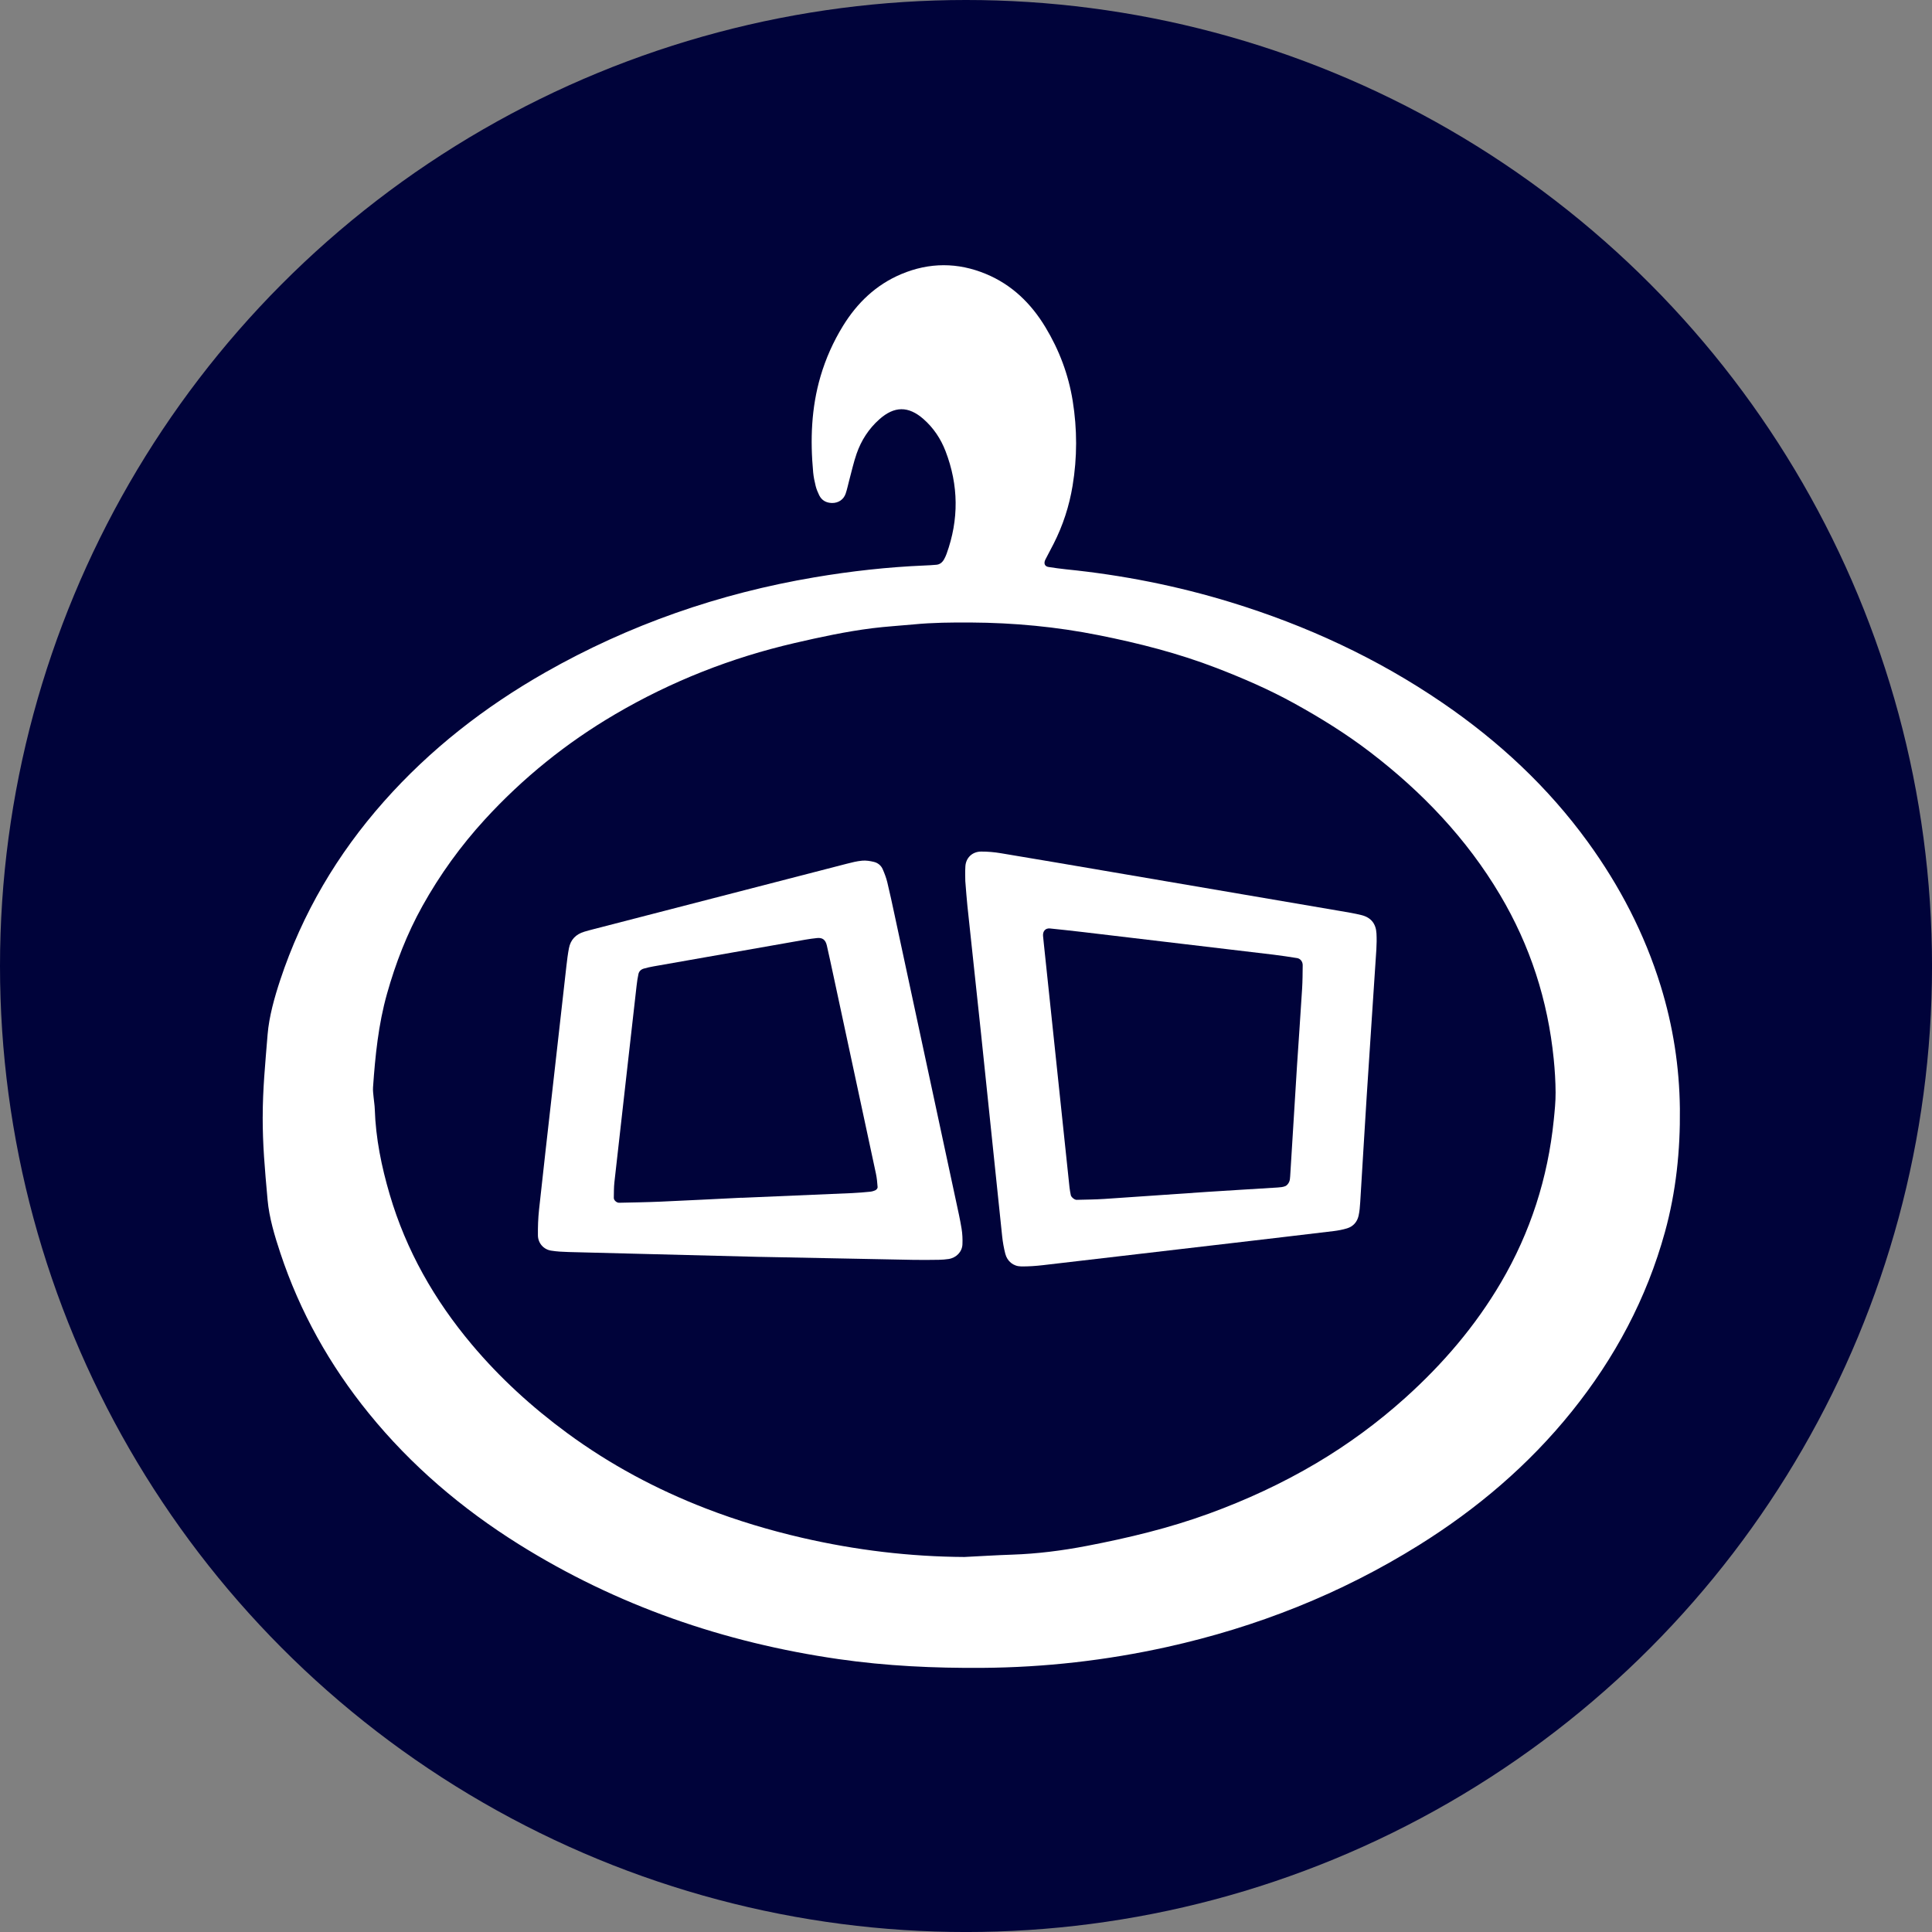
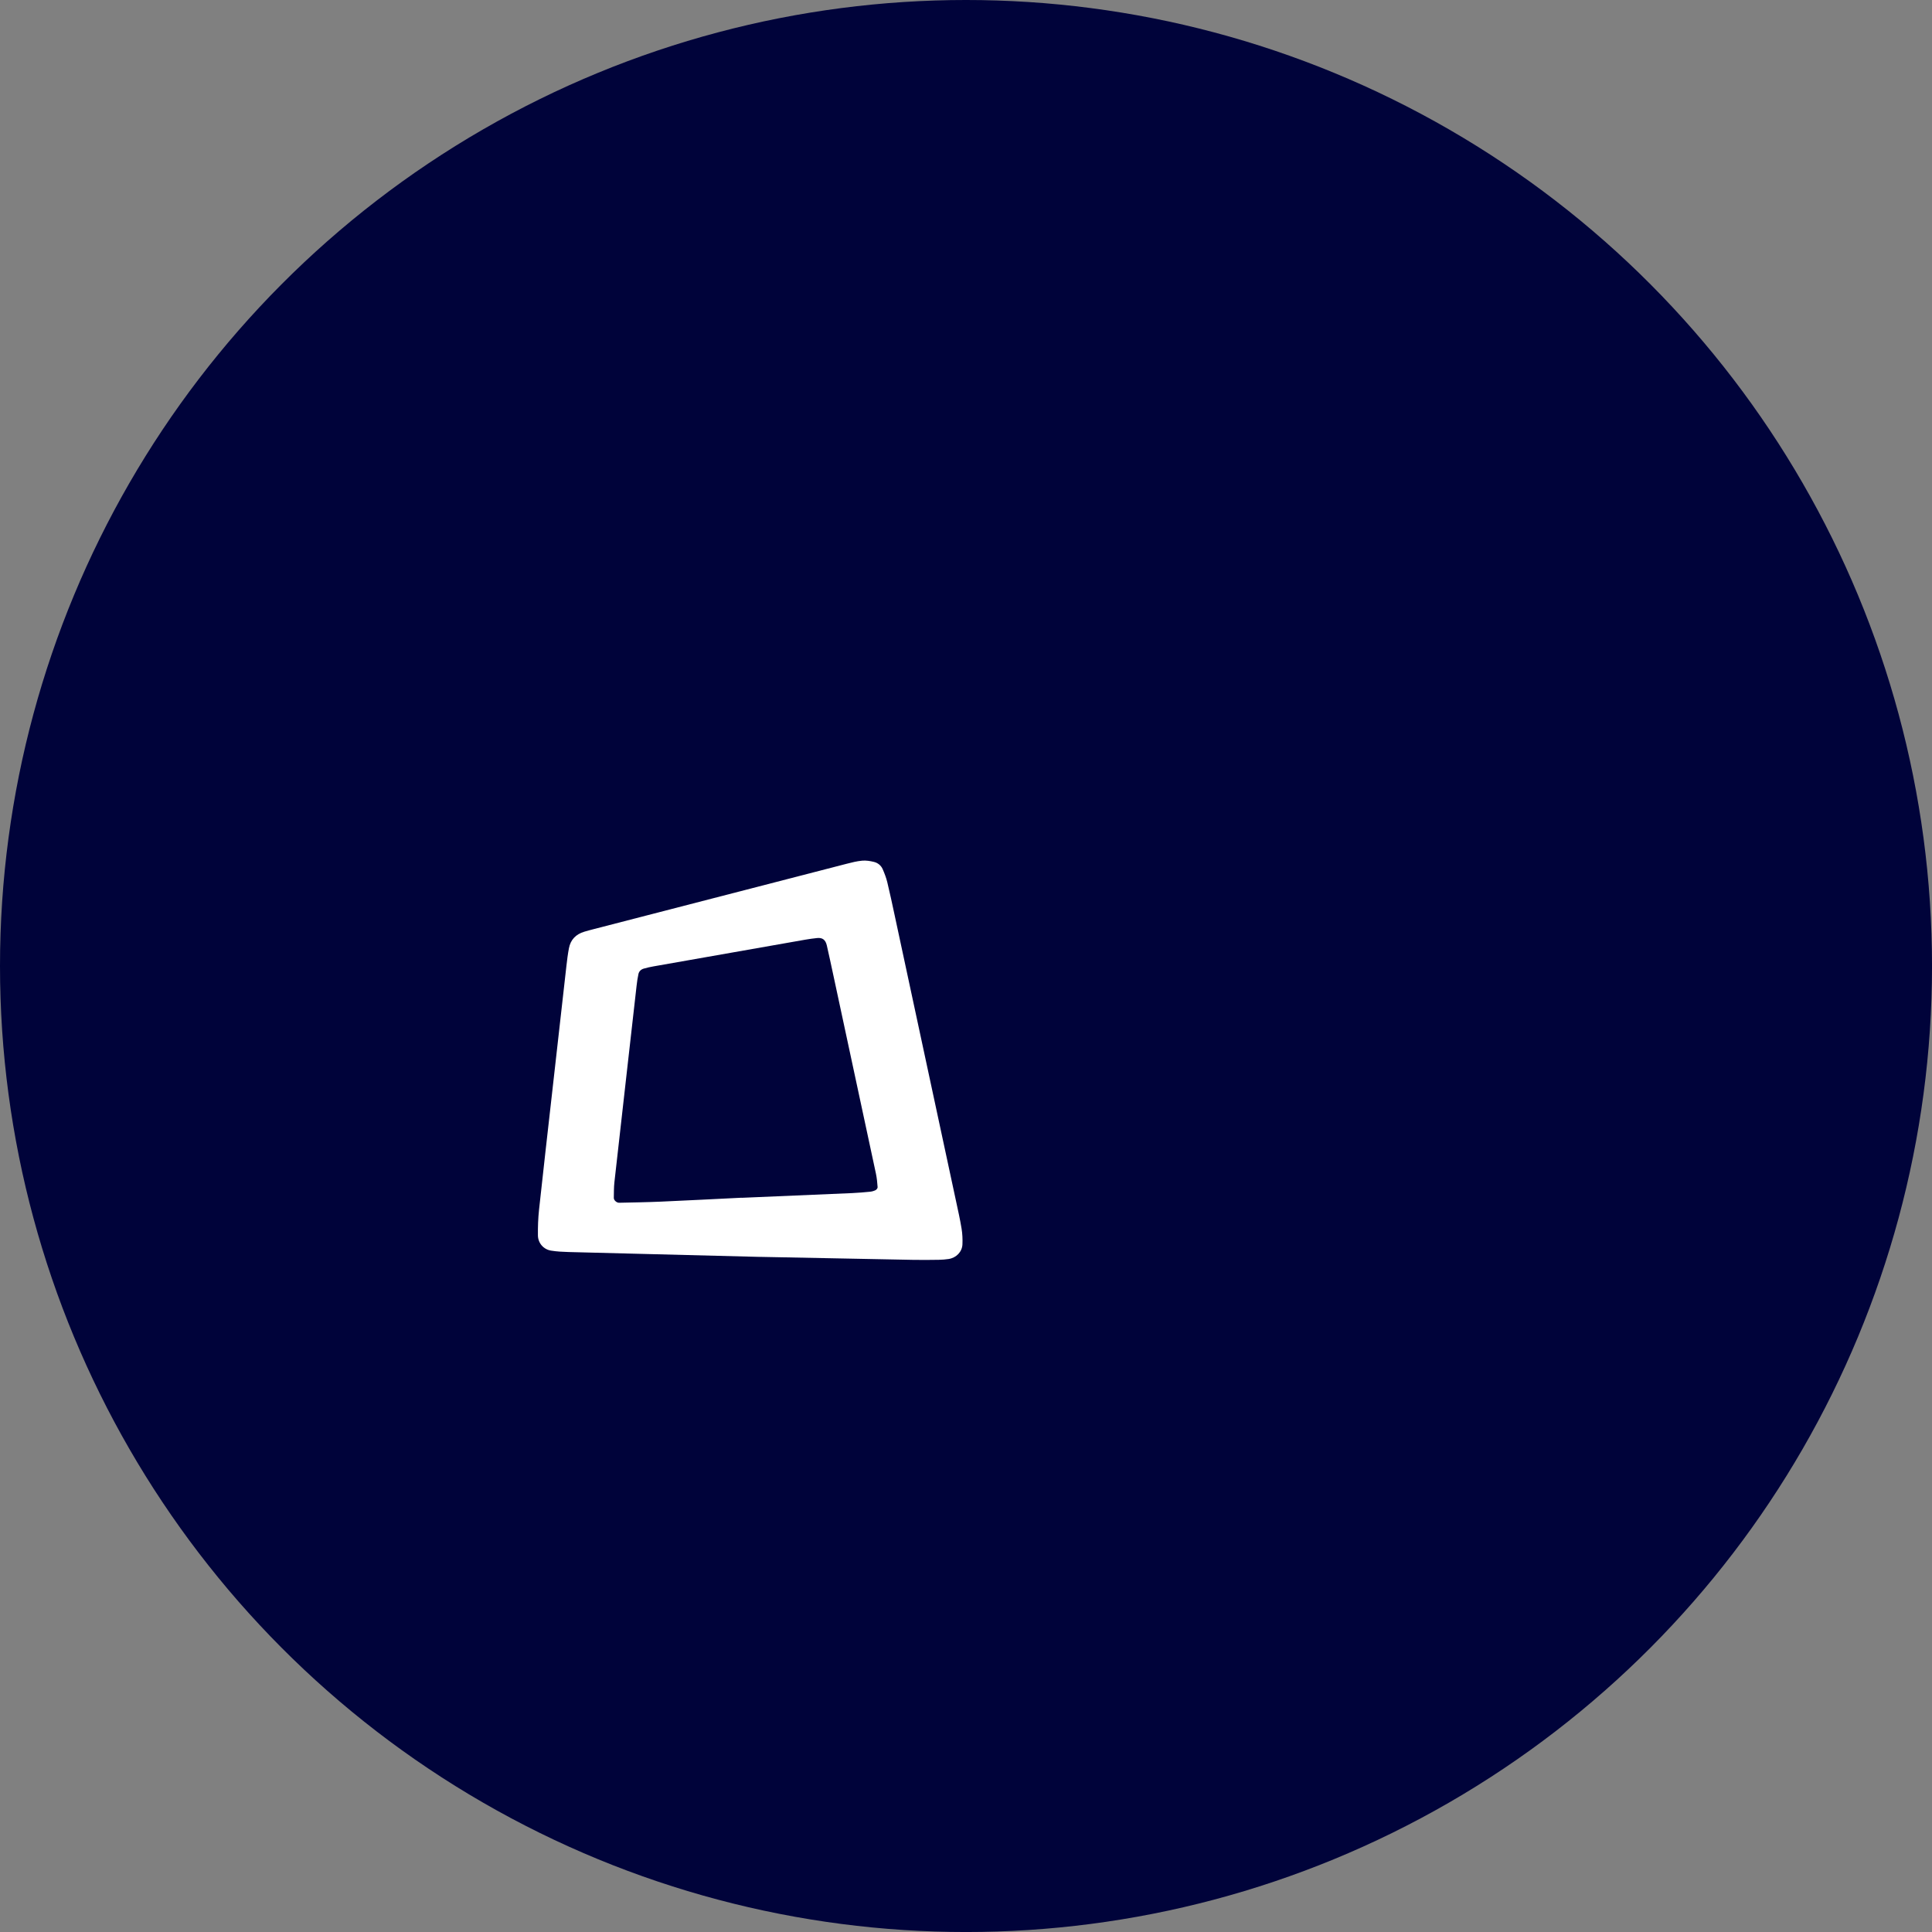
<svg xmlns="http://www.w3.org/2000/svg" id="Layer_2" viewBox="0 0 936.83 936.83">
  <rect x="0" y="0" width="936.83" height="936.83" fill="#808080" stroke="none" />
  <defs>
    <style>.cls-1{fill:#fff;}.cls-2{fill:#00033a;}</style>
  </defs>
  <g id="Layer_1-2">
    <circle class="cls-2" cx="468.42" cy="468.42" r="468.42" />
-     <path class="cls-1" d="M127.39,541.59c0-13.43,1.21-25.6,2.37-39.96.71-8.71,3.37-18.12,6.12-26.42,10.72-32.36,27.7-61.06,50.25-86.52,22.5-25.39,48.9-45.92,78.32-62.66,40.74-23.17,84.34-38.28,130.51-46.09,17.68-2.99,35.47-4.98,53.39-5.73,1.92-.08,3.83-.18,5.74-.36,1.73-.16,2.91-1.23,3.72-2.69.47-.83.86-1.72,1.19-2.61,6.02-16.63,5.84-33.23-.48-49.72-2.32-6.05-5.86-11.37-10.77-15.67-7.27-6.36-14.09-6.3-21.37.18-5.13,4.57-8.76,10.2-11,16.63-1.47,4.21-2.42,8.61-3.59,12.93-.58,2.16-1.01,4.37-1.73,6.47-1,2.92-3.58,4.59-6.65,4.53-2.78-.06-4.95-1.24-6.19-3.78-.69-1.43-1.32-2.93-1.7-4.46-.54-2.17-1-4.38-1.21-6.6-1.47-15.73-.92-31.32,3.57-46.59,2.54-8.64,6.19-16.8,10.91-24.47,6.89-11.18,16.01-19.93,28.23-25.08,13.65-5.74,27.4-5.75,41.06-.08,12.58,5.22,21.86,14.26,28.83,25.78,6.69,11.07,11.2,23,13.25,35.78,2.2,13.68,2.21,27.4-.05,41.09-1.62,9.85-4.66,19.26-9.2,28.17-1.31,2.56-2.68,5.09-3.99,7.66-.94,1.85-.34,3.33,1.49,3.61,2.84.43,5.69.85,8.55,1.14,27.13,2.74,53.77,7.98,79.84,15.97,36.63,11.23,71.07,27.15,102.74,48.81,27.15,18.57,50.96,40.67,70.35,67.36,15.54,21.39,27.58,44.58,35.39,69.88,5.98,19.38,9.07,39.19,9.3,59.51.22,20.29-1.85,40.23-7.24,59.81-8.88,32.25-24.32,61.11-45.23,87.09-20.87,25.93-45.9,47.16-74.07,64.74-37.82,23.6-78.69,39.76-122.16,49.39-29.45,6.52-59.26,9.9-89.45,10.12-23.39.17-46.68-.9-69.85-4.25-55.49-8.01-107.44-25.91-155.07-55.72-27.59-17.27-52.11-38.13-72.68-63.46-18.94-23.32-33.39-49.13-42.88-77.7-2.75-8.29-5.42-17.12-6.2-25.84-1.42-15.92-2.37-26.44-2.37-40.2ZM467.88,754.97c7.66-.38,15.31-.87,22.97-1.12,12.17-.41,24.21-1.95,36.15-4.24,20.11-3.86,39.95-8.62,59.27-15.67,18.1-6.61,35.47-14.64,52-24.43,15.43-9.14,29.85-19.74,43.21-31.76,18.19-16.37,33.94-34.75,46.35-55.89,14.3-24.36,22.73-50.66,25.59-78.74.45-4.45.92-8.92.89-13.38-.03-5.42-.37-10.86-.91-16.25-2.85-28.42-11.43-55-26.03-79.57-16.23-27.32-37.75-49.87-62.86-69.11-11.69-8.96-24.17-16.7-37.08-23.82-12.08-6.67-24.68-12.11-37.5-17.06-18.54-7.16-37.74-12.05-57.22-15.93-20.44-4.08-41.08-6.03-61.91-6.14-9.27-.05-18.52.02-27.78.92-6.67.64-13.37,1.01-20.03,1.85-12.71,1.6-25.21,4.29-37.67,7.18-30.74,7.12-59.81,18.56-87.03,34.53-23.6,13.84-44.69,30.85-63.19,51.04-11.71,12.79-21.8,26.76-30.24,41.91-7.51,13.47-13.02,27.76-17.2,42.59-4.19,14.87-5.71,30.11-6.78,45.42-.11,1.58.14,3.19.28,4.78.17,1.91.51,3.81.57,5.72.45,14.16,3.27,27.92,7.25,41.45,7.97,27.11,21.66,51.13,39.78,72.68,13.64,16.23,29.19,30.41,46.27,42.97,20.75,15.26,43.24,27.28,67.2,36.55,15.21,5.88,30.81,10.56,46.74,14.24,25.98,5.99,52.23,9.16,78.89,9.3Z" />
-     <path class="cls-1" d="M468.08,427.36c0-1.58-.16-4.47.04-7.33.28-4.13,3.38-7.08,7.63-7.1,3.17-.02,6.39.27,9.52.79,17.98,2.98,35.95,6.06,53.92,9.13,36.88,6.29,73.77,12.58,110.65,18.89,3.47.59,6.95,1.15,10.36,2,4.61,1.15,7.01,4.16,7.26,8.94.13,2.55.1,5.12-.06,7.67-1.53,23.61-3.15,47.22-4.66,70.83-1.11,17.23-2.08,34.47-3.16,51.7-.14,2.23-.31,4.48-.8,6.65-.68,2.99-2.59,5.17-5.56,6.09-2.12.65-4.34,1.07-6.55,1.34-16.51,1.99-33.03,3.91-49.54,5.85-30.49,3.57-60.98,7.15-91.48,10.68-3.48.4-7.01.65-10.51.6-3.78-.05-6.73-2.48-7.67-6.14-.71-2.78-1.22-5.63-1.52-8.48-3.44-32.76-6.8-65.52-10.24-98.28-2.17-20.67-4.43-41.33-6.62-62-.37-3.5-.6-7.01-1-11.81ZM628.92,516.77c.7-10.49,1.63-23.87,2.47-37.26.24-3.82.25-7.66.29-11.49.02-1.73-1.13-3.19-2.71-3.44-3.78-.6-7.57-1.19-11.37-1.65-30.76-3.67-61.53-7.32-92.29-10.95-5.39-.64-10.79-1.21-16.19-1.77-2.13-.22-3.51,1.28-3.35,3.56.09,1.27.25,2.54.38,3.81,1.47,13.98,2.95,27.95,4.42,41.93,2.67,25.41,5.34,50.83,8.03,76.24.13,1.26.39,2.52.63,3.77.18.94,1.78,2.3,2.8,2.28,4.46-.11,8.94-.14,13.39-.43,16.57-1.09,33.13-2.3,49.7-3.41,11.47-.76,22.95-1.41,34.42-2.14,1.26-.08,2.59-.2,3.73-.67.76-.32,1.45-1.2,1.82-1.99.39-.83.46-1.85.52-2.8,1.06-16.89,2.09-33.79,3.31-53.58Z" />
    <path class="cls-1" d="M368.16,609.46c-33.52-.84-62.94-1.57-92.36-2.35-2.87-.08-5.76-.22-8.59-.68-3.65-.59-6.32-3.63-6.37-7.39-.05-4.15.1-8.32.54-12.44,2.02-18.76,4.18-37.52,6.29-56.27,2.32-20.66,4.64-41.33,6.99-61.99.32-2.86.68-5.72,1.22-8.54.79-4.16,3.38-6.78,7.4-8,1.53-.46,3.08-.87,4.63-1.27,40.88-10.57,81.76-21.14,122.65-31.69,2.47-.64,4.98-1.27,7.52-1.5,1.86-.17,3.83.15,5.66.59,1.92.46,3.49,1.72,4.29,3.56.89,2.04,1.69,4.15,2.22,6.31,1.28,5.28,2.41,10.61,3.55,15.92,9.95,46.29,19.89,92.58,29.82,138.87.94,4.38,1.93,8.75,2.65,13.17.41,2.5.53,5.09.42,7.63-.15,3.62-2.99,6.52-6.68,7.1-1.57.24-3.18.36-4.77.39-4.16.06-8.32.11-12.48.03-26.23-.49-52.46-1.02-74.59-1.46ZM359.6,580.78s0,.03,0,.04c17.88-.76,35.77-1.5,53.65-2.29,2.87-.13,5.74-.38,8.61-.66.93-.09,1.88-.36,2.71-.77.47-.23,1.02-.96.99-1.42-.16-2.21-.36-4.43-.82-6.59-6.88-32.2-13.81-64.39-20.73-96.59-1.01-4.69-2.01-9.38-3.08-14.05-.63-2.76-2.13-3.87-4.74-3.59-1.91.2-3.81.46-5.7.79-24.56,4.31-49.12,8.63-73.67,12.96-1.57.28-3.13.63-4.66,1.07-1.29.37-2.28,1.28-2.57,2.59-.42,1.86-.68,3.77-.9,5.67-1.49,13.02-2.95,26.05-4.42,39.07-2.12,18.74-4.26,37.48-6.34,56.23-.28,2.52-.24,5.09-.29,7.63-.02,1.11,1.35,2.37,2.57,2.35,6.71-.15,13.42-.25,20.12-.54,13.09-.57,26.18-1.26,39.27-1.9Z" />
  </g>
</svg>